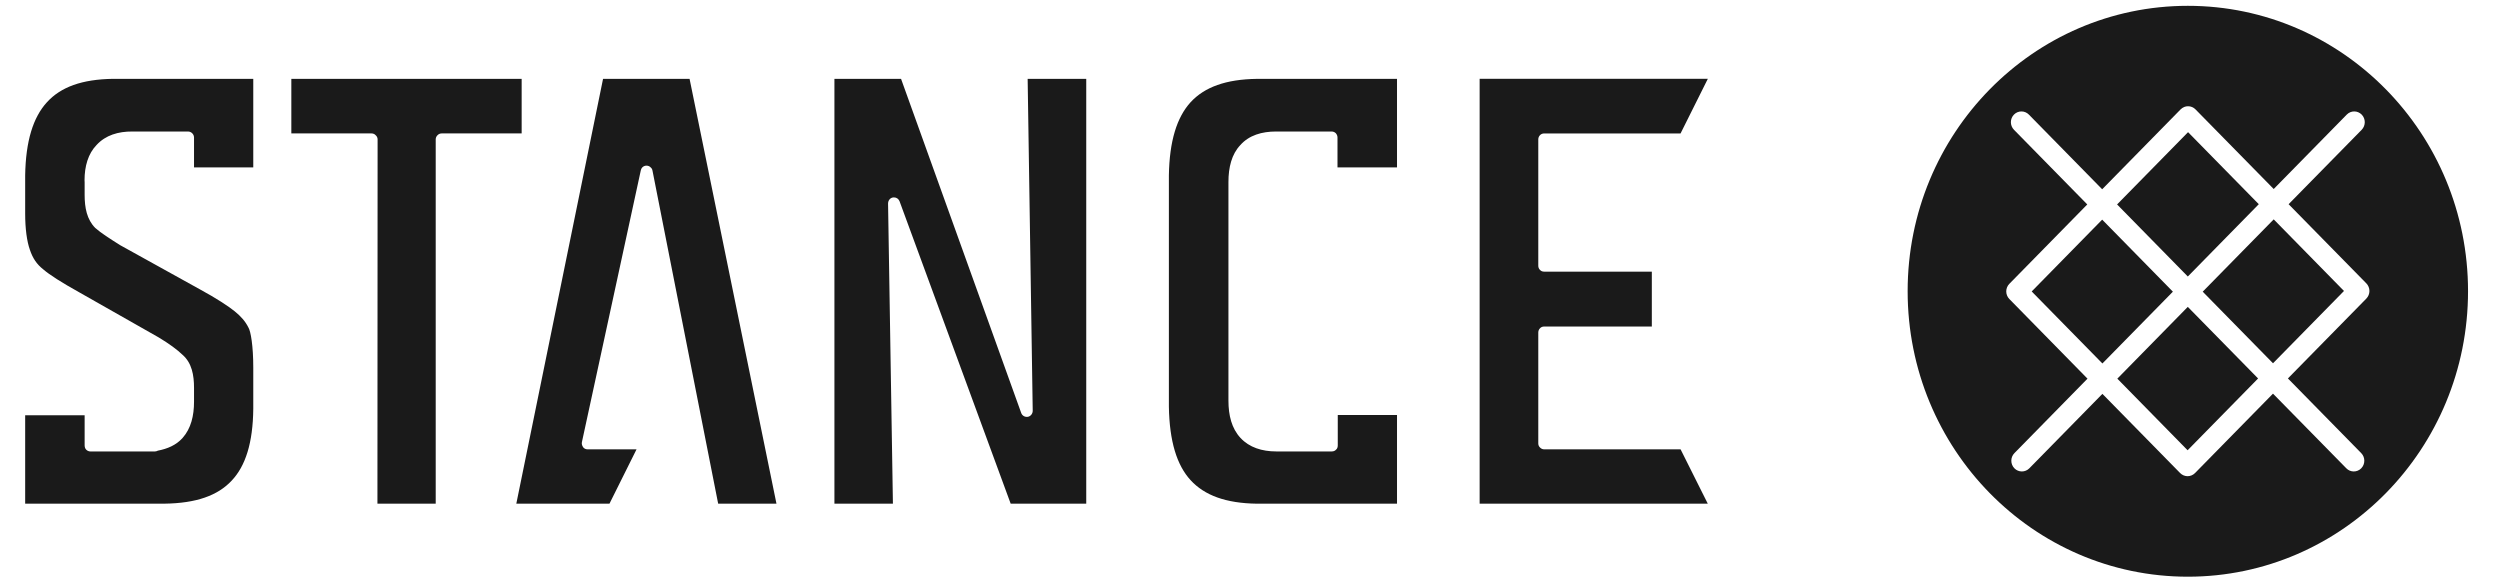
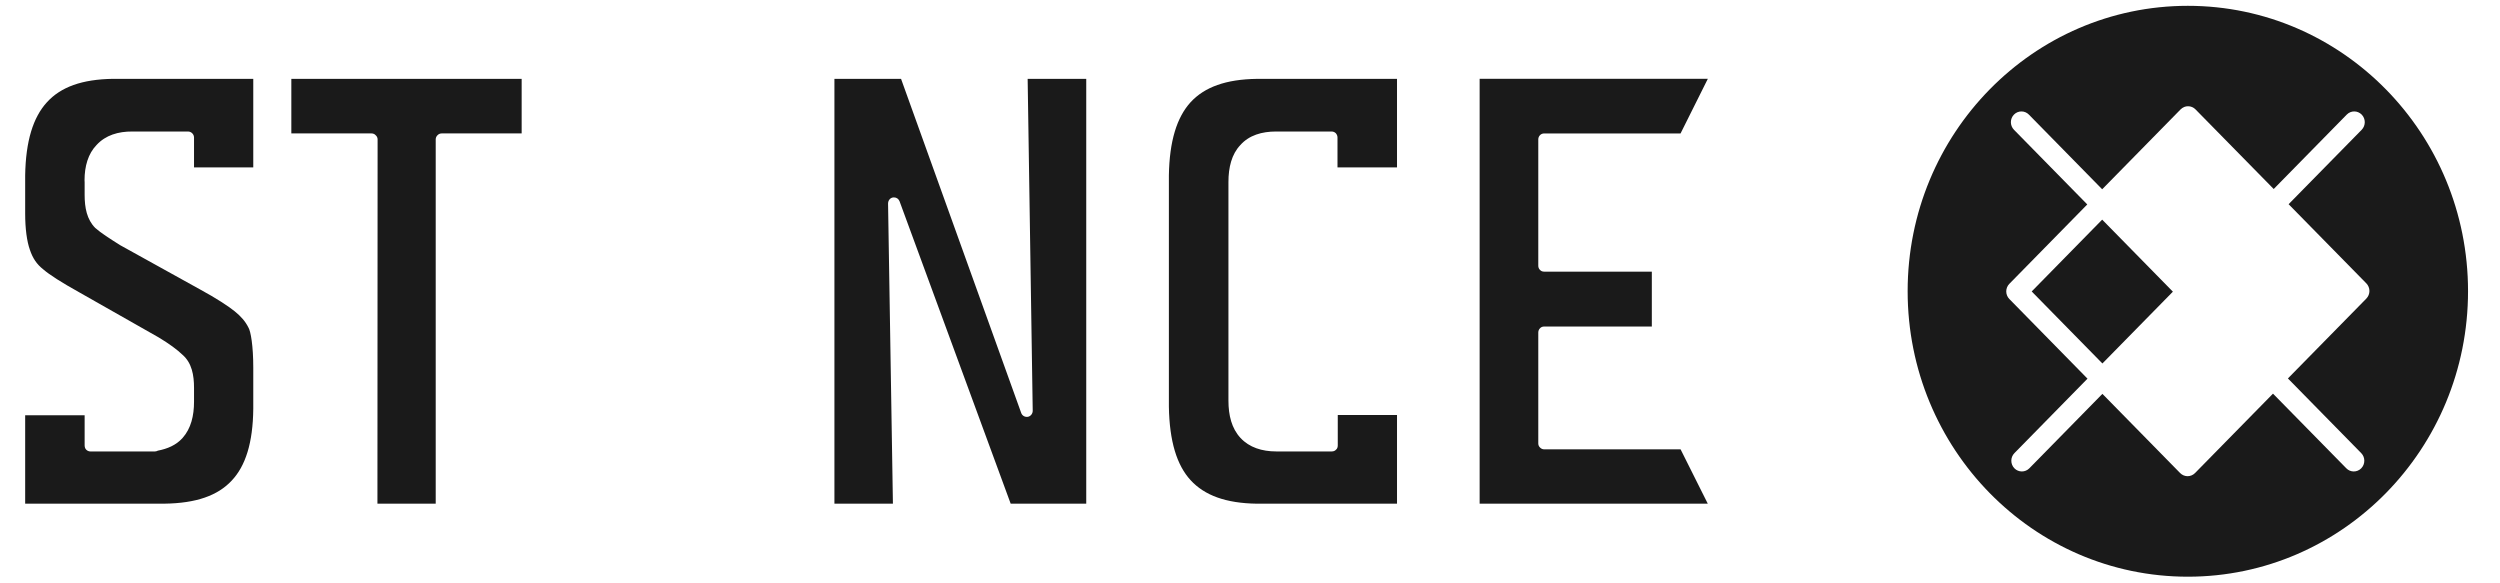
<svg xmlns="http://www.w3.org/2000/svg" width="100%" height="100%" viewBox="0 0 103 24" version="1.1" xml:space="preserve" style="fill-rule:evenodd;clip-rule:evenodd;stroke-linejoin:round;stroke-miterlimit:2;">
  <g>
    <path d="M83.706,12.008l2.904,-2.959l2.913,2.968l-2.904,2.958l-2.913,-2.967Z" style="fill:#1a1a1a;" />
-     <path d="M90.129,18.551l-2.895,-2.95l2.903,-2.958l2.896,2.95l-2.904,2.958Z" style="fill:#1a1a1a;" />
-     <path d="M90.148,5.445l2.914,2.968l-2.924,2.979l-2.914,-2.969l2.924,-2.978Z" style="fill:#1a1a1a;" />
-     <path d="M93.648,14.967l-2.896,-2.95l2.925,-2.979l2.895,2.95l-2.924,2.979Z" style="fill:#1a1a1a;" />
    <path d="M90.139,0.24c-6.377,0 -11.544,5.264 -11.544,11.757c-0,6.496 5.167,11.763 11.544,11.763c6.373,0 11.544,-5.267 11.544,-11.763c-0,-6.493 -5.171,-11.757 -11.544,-11.757m7.355,12.061l-3.232,3.291l3.021,3.077c0.169,0.172 0.169,0.453 0,0.626c-0.086,0.086 -0.196,0.129 -0.308,0.129c-0.111,0 -0.223,-0.043 -0.306,-0.129l-3.022,-3.077l-3.211,3.271c-0.085,0.086 -0.197,0.13 -0.307,0.13c-0.111,-0 -0.223,-0.044 -0.308,-0.13l-3.202,-3.262l-3.011,3.068c-0.085,0.086 -0.196,0.129 -0.307,0.129c-0.111,0 -0.223,-0.043 -0.307,-0.129c-0.17,-0.173 -0.17,-0.454 -0,-0.626l3.011,-3.068l-3.22,-3.282c-0.17,-0.172 -0.17,-0.453 -0,-0.625l3.211,-3.271l-3.02,-3.076c-0.17,-0.173 -0.17,-0.454 -0,-0.626c0.169,-0.173 0.445,-0.173 0.614,-0l3.02,3.077l3.231,-3.291c0.169,-0.173 0.445,-0.173 0.614,-0l3.222,3.28l3.01,-3.066c0.17,-0.173 0.444,-0.173 0.615,-0c0.169,0.172 0.169,0.453 -0,0.626l-3.011,3.066l3.203,3.262c0.081,0.083 0.127,0.196 0.127,0.314c-0,0.117 -0.046,0.229 -0.127,0.312" style="fill:#1a1a1a;fill-rule:nonzero;" />
    <path d="M21.492,3.248l-9.489,0l0,2.249l3.305,0c0.062,0 0.129,0.026 0.167,0.072c0.056,0.047 0.082,0.111 0.082,0.173l-0.007,15.009l2.401,0l-0,-15.009c-0,-0.062 0.026,-0.126 0.076,-0.173c0.045,-0.046 0.103,-0.072 0.172,-0.072l3.293,0l-0,-2.249Z" style="fill:#1a1a1a;fill-rule:nonzero;" />
    <path d="M42.548,16.924c0,0.121 -0.086,0.226 -0.197,0.248c-0.122,0.021 -0.238,-0.044 -0.278,-0.16l-4.95,-13.764l-2.745,0l-0,17.504l2.41,-0l-0.2,-12.365c0,-0.122 0.081,-0.233 0.2,-0.251c0.019,-0.003 0.028,-0.003 0.044,-0.003c0.11,-0 0.193,0.065 0.231,0.163l4.577,12.456l3.113,-0l0,-17.504l-2.414,0l0.209,13.676Z" style="fill:#1a1a1a;fill-rule:nonzero;" />
    <path d="M4.66,3.248c-1.285,0.018 -2.157,0.339 -2.725,0.963c-0.572,0.624 -0.876,1.603 -0.898,3.02l0,1.563c0,0.629 0.07,1.147 0.194,1.496c0.12,0.354 0.28,0.594 0.555,0.811c0.255,0.222 0.761,0.543 1.471,0.938l3.278,1.861c0.441,0.265 0.771,0.51 0.988,0.72c0.381,0.333 0.471,0.834 0.471,1.361l-0,0.568c-0,0.579 -0.124,1.104 -0.471,1.494c-0.27,0.302 -0.627,0.447 -1.019,0.524c-0.036,0.021 -0.086,0.033 -0.124,0.033l-2.654,-0c-0.062,-0 -0.126,-0.025 -0.174,-0.073c-0.045,-0.044 -0.065,-0.112 -0.065,-0.182l0,-1.235l-2.45,-0l0,3.641l5.742,0c1.3,-0.017 2.192,-0.332 2.765,-0.948c0.575,-0.606 0.877,-1.566 0.891,-2.957l0,-1.697c0,-0.893 -0.103,-1.503 -0.202,-1.659c-0.126,-0.251 -0.302,-0.452 -0.563,-0.664c-0.246,-0.201 -0.747,-0.532 -1.441,-0.909l-3.28,-1.817c-0.443,-0.281 -0.776,-0.491 -1.025,-0.709c-0.346,-0.35 -0.437,-0.831 -0.437,-1.367l0,-0.522c-0.004,-0.025 -0.004,-0.048 -0.004,-0.075c0,-0.576 0.147,-1.095 0.497,-1.455c0.37,-0.403 0.894,-0.559 1.479,-0.554l2.291,0c0.06,0 0.129,0.028 0.172,0.075c0.046,0.043 0.072,0.109 0.072,0.172l-0,1.232l2.441,0l0,-3.649l-5.775,0Z" style="fill:#1a1a1a;fill-rule:nonzero;" />
    <path d="M49.053,4.211c-0.569,0.625 -0.872,1.603 -0.895,3.015l0,9.528c0.023,1.425 0.326,2.411 0.895,3.03c0.576,0.627 1.454,0.95 2.729,0.968l5.775,-0l-0,-3.654l-2.441,0l-0,1.247c-0,0.07 -0.017,0.139 -0.071,0.181c-0.041,0.048 -0.106,0.073 -0.171,0.073l-2.298,-0c-0.576,-0 -1.105,-0.163 -1.468,-0.557c-0.363,-0.39 -0.496,-0.932 -0.496,-1.533l0,-9.014c0,-0.599 0.133,-1.141 0.487,-1.515c0.363,-0.411 0.893,-0.562 1.477,-0.562l2.285,-0c0.061,-0 0.127,0.021 0.178,0.074c0.043,0.052 0.066,0.11 0.066,0.173l0,1.231l2.452,0l-0,-3.647l-5.768,-0c-1.282,0.017 -2.16,0.338 -2.736,0.962" style="fill:#1a1a1a;fill-rule:nonzero;" />
    <path d="M63.448,5.569c0.044,-0.046 0.103,-0.071 0.174,-0.071l5.617,0l1.123,-2.25l-9.401,0l0,17.503l9.399,0l-1.12,-2.238l-5.618,0c-0.071,0 -0.13,-0.03 -0.174,-0.076c-0.051,-0.048 -0.071,-0.106 -0.071,-0.171l-0,-4.564c-0,-0.068 0.025,-0.132 0.071,-0.177c0.044,-0.049 0.103,-0.072 0.174,-0.072l4.433,-0l-0,-2.261l-4.433,-0c-0.071,-0 -0.13,-0.021 -0.174,-0.072c-0.051,-0.044 -0.071,-0.113 -0.071,-0.174l-0,-5.204c-0,-0.062 0.025,-0.127 0.071,-0.173" style="fill:#1a1a1a;fill-rule:nonzero;" />
-     <path d="M24.846,3.248l-3.574,17.503l3.838,0l1.115,-2.238l-2.013,0c-0.077,0 -0.147,-0.03 -0.189,-0.091c-0.042,-0.061 -0.065,-0.138 -0.048,-0.21l2.425,-11.189c0.009,-0.05 0.032,-0.096 0.062,-0.126c0.044,-0.046 0.111,-0.073 0.171,-0.073c0.069,0 0.133,0.027 0.174,0.073c0.045,0.037 0.066,0.082 0.075,0.132l2.706,13.722l2.402,0l-3.58,-17.503l-3.564,0Z" style="fill:#1a1a1a;fill-rule:nonzero;" />
  </g>
</svg>